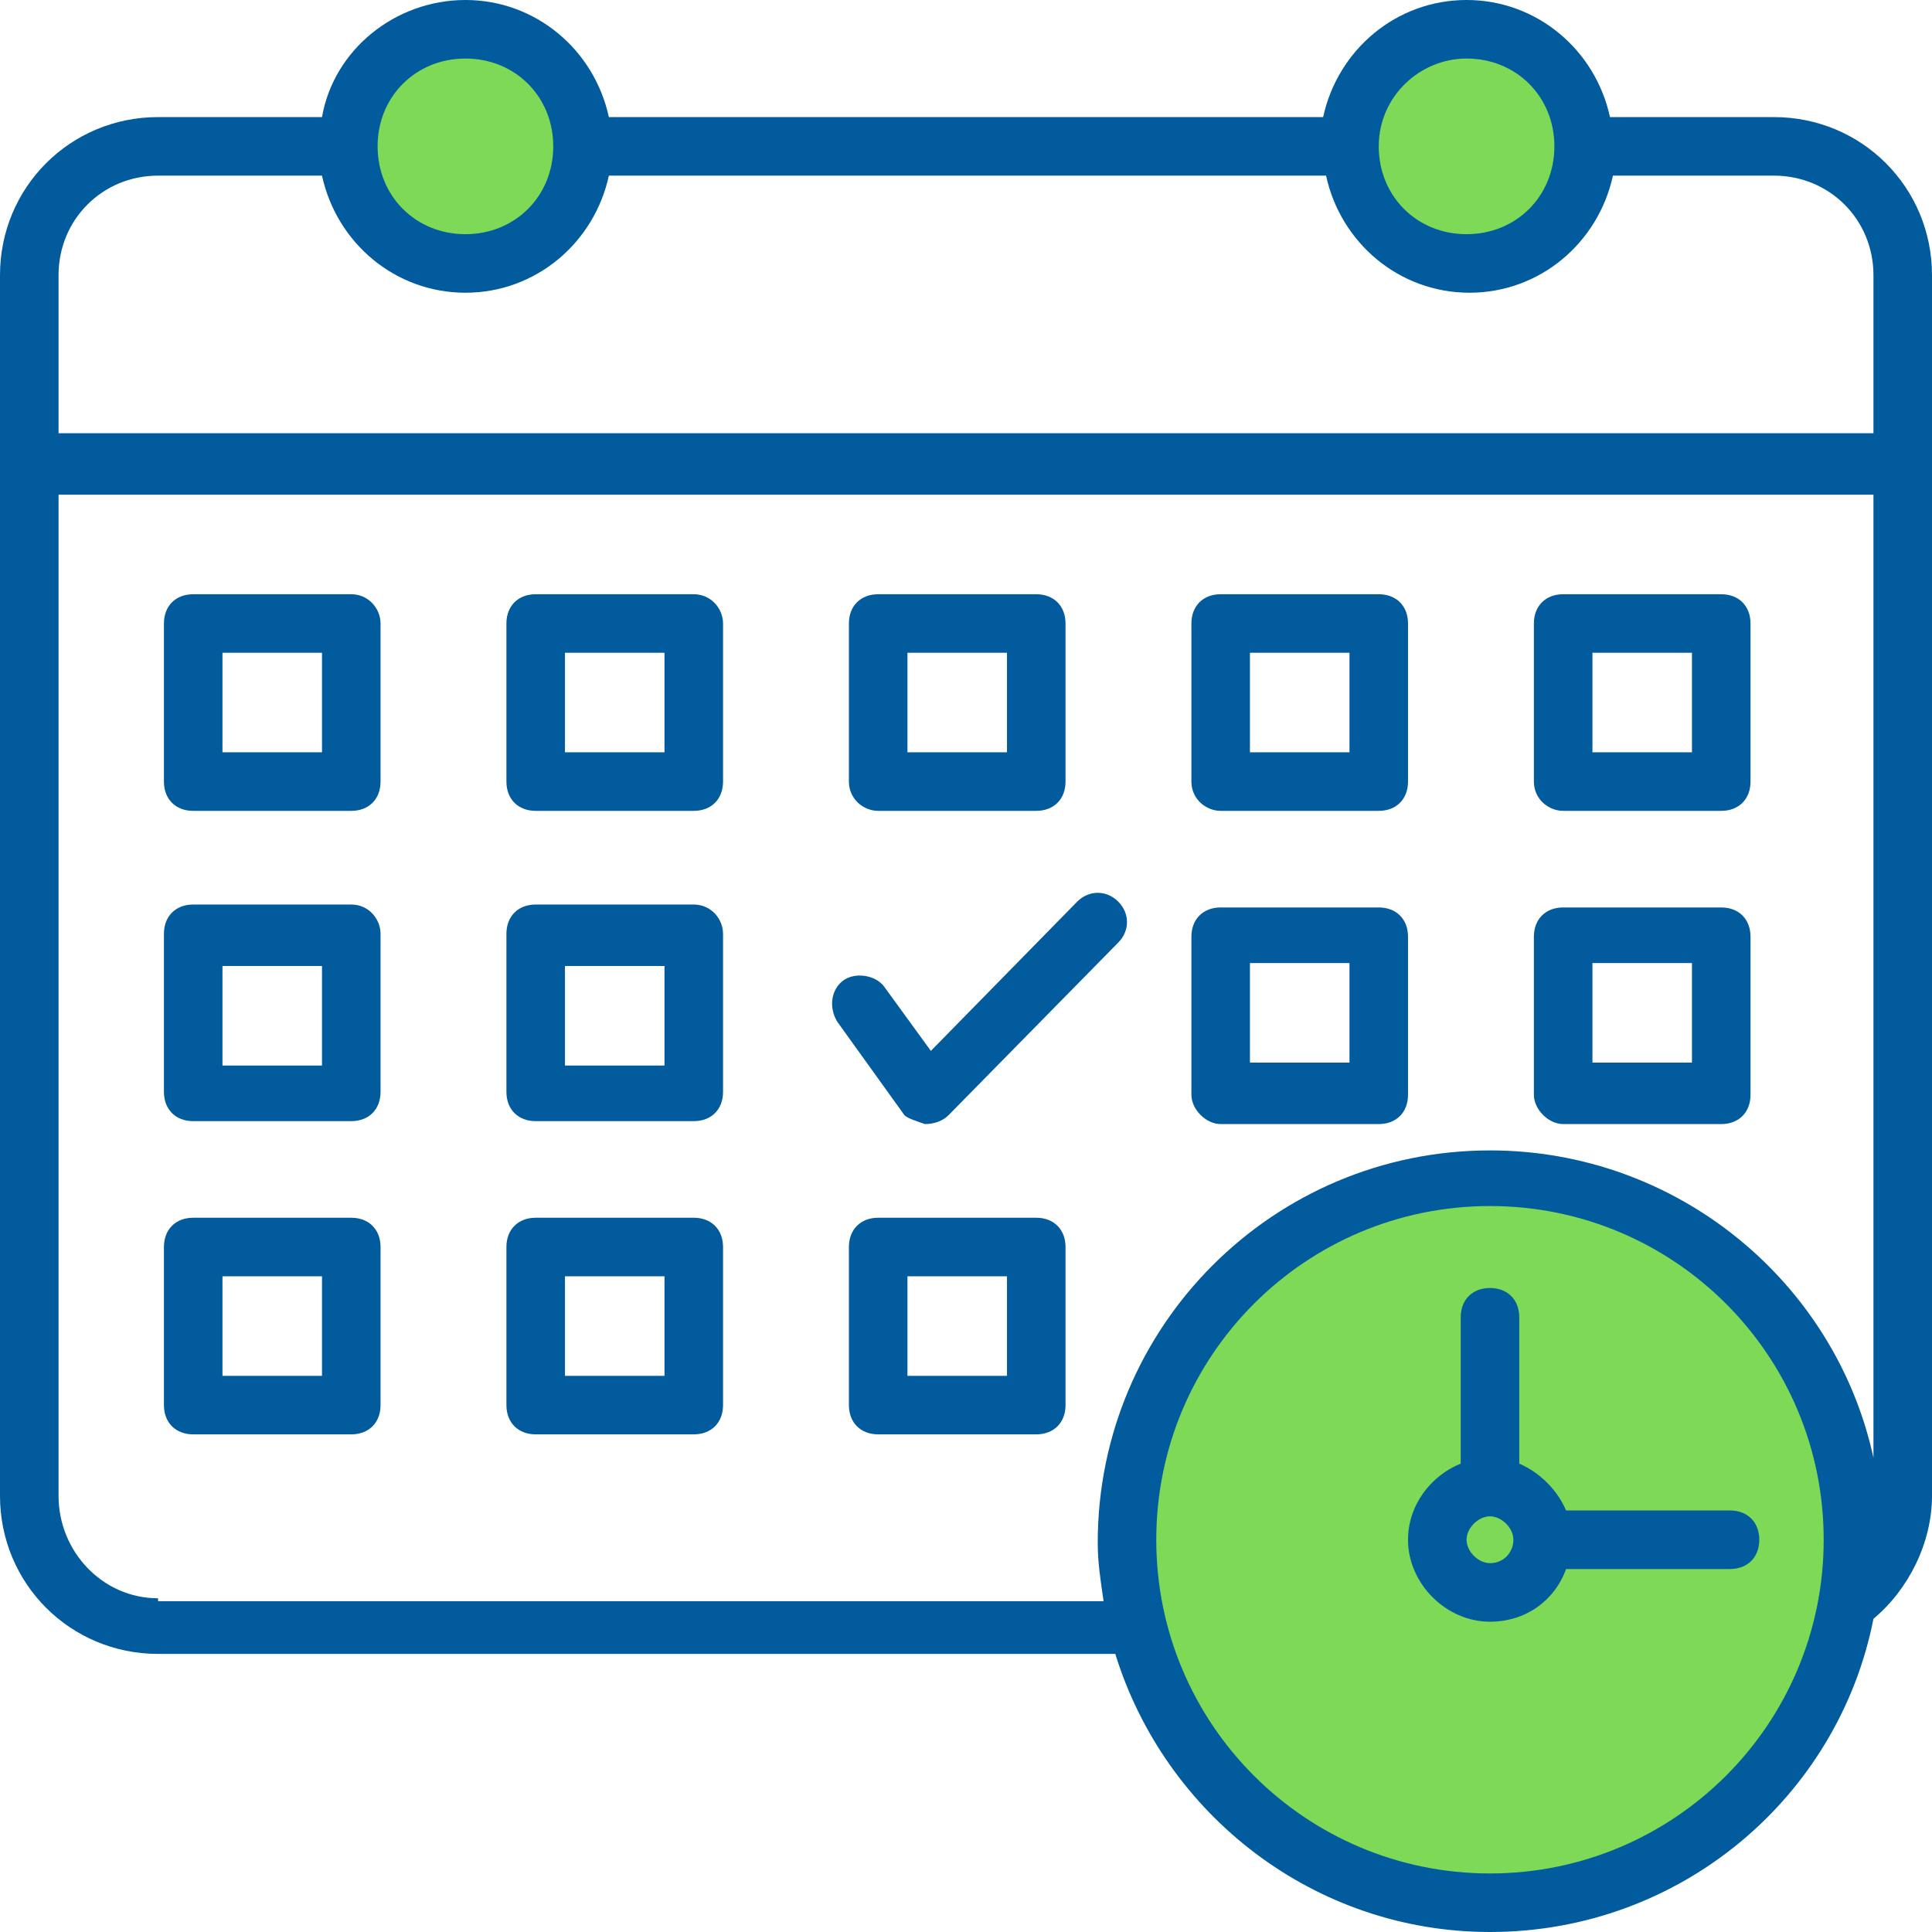
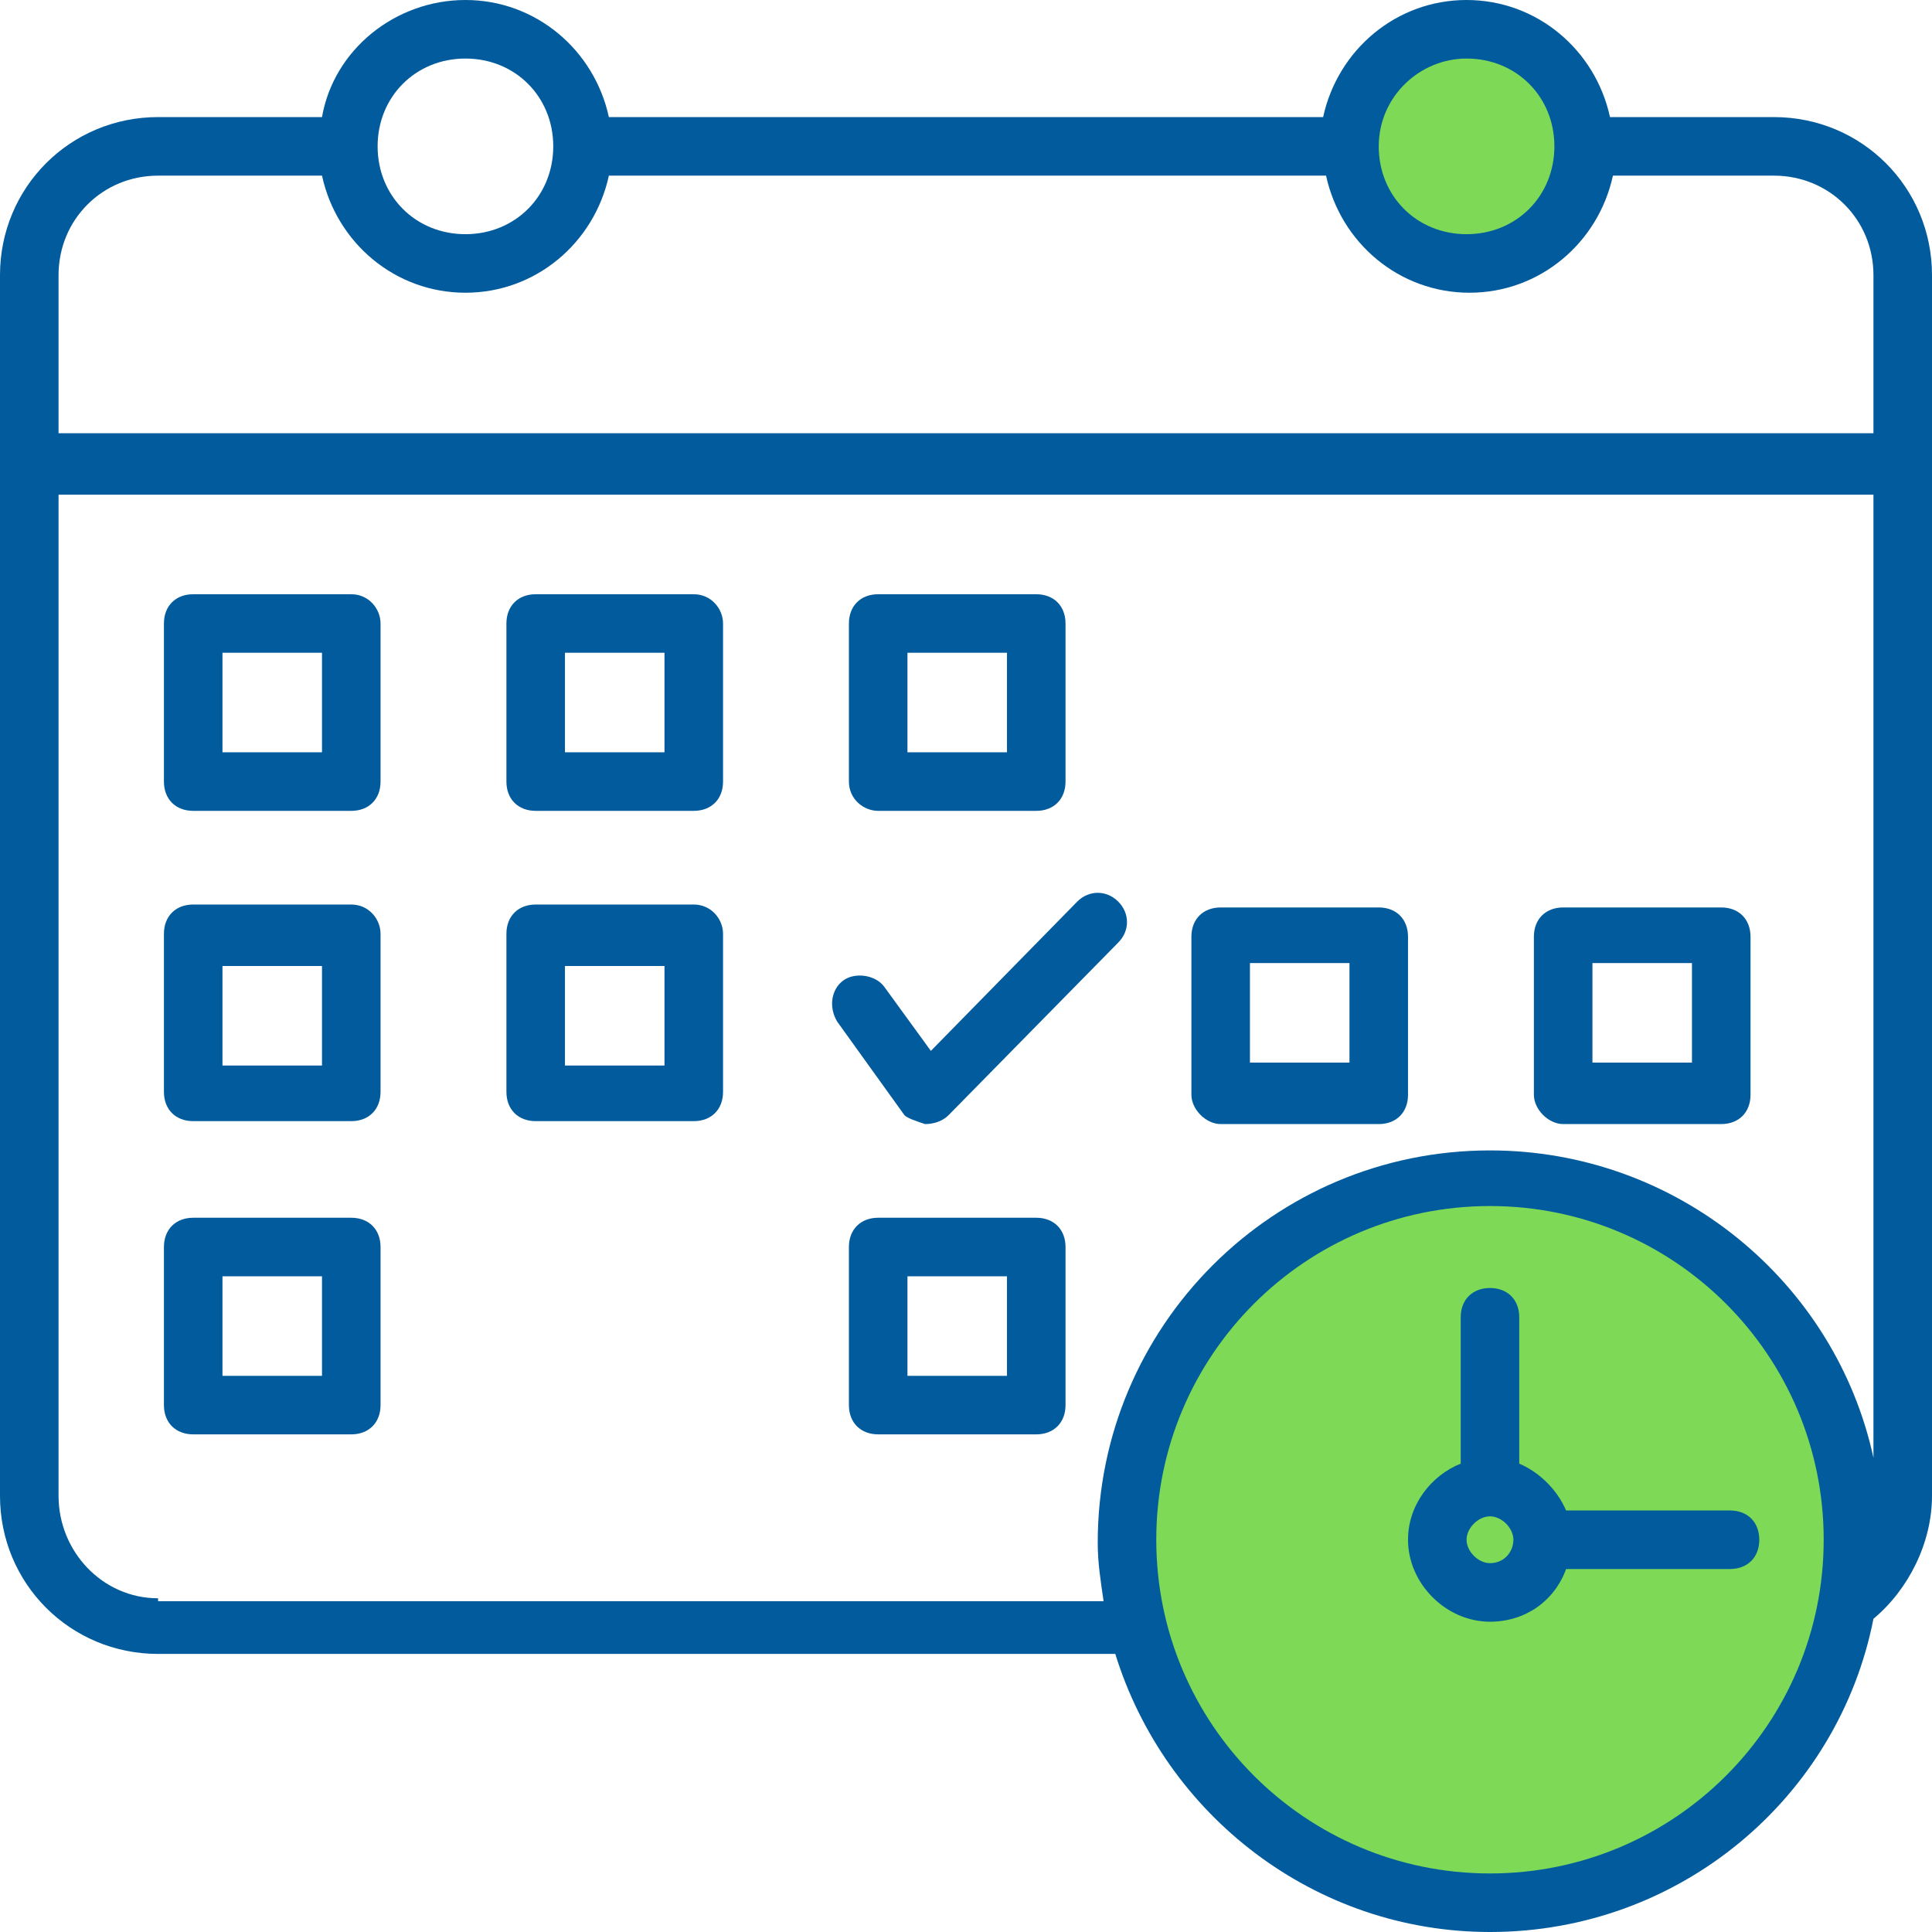
<svg xmlns="http://www.w3.org/2000/svg" width="1000" zoomAndPan="magnify" viewBox="0 0 750 750" height="1000" preserveAspectRatio="xMidYMid meet" version="1.0">
  <defs>
    <clipPath id="56460f742c">
      <path d="M 141.133 14.711 L 225.637 14.711 L 225.637 99.219 L 141.133 99.219 Z M 141.133 14.711 " clip-rule="nonzero" />
    </clipPath>
    <clipPath id="cf5c7c9a73">
      <path d="M 183.383 14.711 C 160.047 14.711 141.133 33.629 141.133 56.965 C 141.133 80.301 160.047 99.219 183.383 99.219 C 206.719 99.219 225.637 80.301 225.637 56.965 C 225.637 33.629 206.719 14.711 183.383 14.711 Z M 183.383 14.711 " clip-rule="nonzero" />
    </clipPath>
    <clipPath id="eb37ddf9ec">
      <path d="M 523.859 12 L 608.363 12 L 608.363 96.508 L 523.859 96.508 Z M 523.859 12 " clip-rule="nonzero" />
    </clipPath>
    <clipPath id="1d9ade74ac">
      <path d="M 566.109 12 C 542.773 12 523.859 30.918 523.859 54.254 C 523.859 77.59 542.773 96.508 566.109 96.508 C 589.445 96.508 608.363 77.59 608.363 54.254 C 608.363 30.918 589.445 12 566.109 12 Z M 566.109 12 " clip-rule="nonzero" />
    </clipPath>
    <clipPath id="2cf30b0bdf">
      <path d="M 434.754 455.914 L 714.387 455.914 L 714.387 735.547 L 434.754 735.547 Z M 434.754 455.914 " clip-rule="nonzero" />
    </clipPath>
    <clipPath id="70fcbe9362">
      <path d="M 574.57 455.914 C 497.352 455.914 434.754 518.512 434.754 595.73 C 434.754 672.949 497.352 735.547 574.57 735.547 C 651.789 735.547 714.387 672.949 714.387 595.73 C 714.387 518.512 651.789 455.914 574.57 455.914 Z M 574.57 455.914 " clip-rule="nonzero" />
    </clipPath>
  </defs>
  <g clip-path="url(#56460f742c)">
    <g clip-path="url(#cf5c7c9a73)">
-       <path fill="#7ed957" d="M 141.133 14.711 L 225.637 14.711 L 225.637 99.219 L 141.133 99.219 Z M 141.133 14.711 " fill-opacity="1" fill-rule="nonzero" />
-     </g>
+       </g>
  </g>
  <g clip-path="url(#eb37ddf9ec)">
    <g clip-path="url(#1d9ade74ac)">
      <path fill="#7ed957" d="M 523.859 12 L 608.363 12 L 608.363 96.508 L 523.859 96.508 Z M 523.859 12 " fill-opacity="1" fill-rule="nonzero" />
    </g>
  </g>
  <g clip-path="url(#2cf30b0bdf)">
    <g clip-path="url(#70fcbe9362)">
      <path fill="#7ed957" d="M 434.754 455.914 L 714.387 455.914 L 714.387 735.547 L 434.754 735.547 Z M 434.754 455.914 " fill-opacity="1" fill-rule="nonzero" />
    </g>
  </g>
  <path fill="#015b9c" d="M 688.637 45.453 L 625 45.453 C 619.316 19.316 596.59 0 569.316 0 C 542.047 0 519.316 19.316 513.637 45.453 L 236.363 45.453 C 230.684 19.316 207.953 0 180.684 0 C 153.41 0 129.547 19.316 125 45.453 L 61.363 45.453 C 27.273 45.453 0 72.727 0 106.816 L 0 580.684 C 0 614.773 27.273 642.047 61.363 642.047 L 432.953 642.047 C 452.273 704.547 510.227 750 578.41 750 C 652.273 750 713.637 697.727 727.273 628.41 C 740.91 617.047 750 598.863 750 580.684 L 750 106.816 C 750 72.727 722.727 45.453 688.637 45.453 Z M 569.316 22.727 C 588.637 22.727 603.41 37.5 603.41 56.816 C 603.41 76.137 588.637 90.91 569.316 90.91 C 550 90.91 535.227 76.137 535.227 56.816 C 535.227 37.5 551.137 22.727 569.316 22.727 Z M 180.684 22.727 C 200 22.727 214.773 37.5 214.773 56.816 C 214.773 76.137 200 90.91 180.684 90.91 C 161.363 90.91 146.59 76.137 146.59 56.816 C 146.59 37.5 161.363 22.727 180.684 22.727 Z M 61.363 68.184 L 125 68.184 C 130.684 94.316 153.41 113.637 180.684 113.637 C 207.953 113.637 230.684 94.316 236.363 68.184 L 514.773 68.184 C 520.453 94.316 543.184 113.637 570.453 113.637 C 597.727 113.637 620.453 94.316 626.137 68.184 L 688.637 68.184 C 710.227 68.184 727.273 85.227 727.273 106.816 L 727.273 168.184 L 22.727 168.184 L 22.727 106.816 C 22.727 85.227 39.773 68.184 61.363 68.184 Z M 61.363 620.453 C 39.773 620.453 22.727 602.273 22.727 580.684 L 22.727 192.047 L 727.273 192.047 L 727.273 565.91 C 712.5 497.727 651.137 446.59 578.41 446.59 C 494.316 446.59 426.137 514.773 426.137 598.863 C 426.137 606.816 427.273 613.637 428.41 621.59 L 61.363 621.59 Z M 578.41 727.273 C 506.816 727.273 448.863 669.316 448.863 597.727 C 448.863 526.137 506.816 468.184 578.41 468.184 C 650 468.184 707.953 526.137 707.953 597.727 C 707.953 669.316 650 727.273 578.41 727.273 Z M 578.41 727.273 " fill-opacity="1" fill-rule="nonzero" />
  <path fill="#015b9c" d="M 136.363 230.684 L 75 230.684 C 68.184 230.684 63.637 235.227 63.637 242.047 L 63.637 303.41 C 63.637 310.227 68.184 314.773 75 314.773 L 136.363 314.773 C 143.184 314.773 147.727 310.227 147.727 303.41 L 147.727 242.047 C 147.727 236.363 143.184 230.684 136.363 230.684 Z M 125 292.047 L 86.363 292.047 L 86.363 253.41 L 125 253.41 Z M 125 292.047 " fill-opacity="1" fill-rule="nonzero" />
  <path fill="#015b9c" d="M 269.316 230.684 L 207.953 230.684 C 201.137 230.684 196.59 235.227 196.59 242.047 L 196.59 303.41 C 196.59 310.227 201.137 314.773 207.953 314.773 L 269.316 314.773 C 276.137 314.773 280.684 310.227 280.684 303.41 L 280.684 242.047 C 280.684 236.363 276.137 230.684 269.316 230.684 Z M 257.953 292.047 L 219.316 292.047 L 219.316 253.41 L 257.953 253.41 Z M 257.953 292.047 " fill-opacity="1" fill-rule="nonzero" />
  <path fill="#015b9c" d="M 340.91 314.773 L 402.273 314.773 C 409.09 314.773 413.637 310.227 413.637 303.41 L 413.637 242.047 C 413.637 235.227 409.09 230.684 402.273 230.684 L 340.91 230.684 C 334.09 230.684 329.547 235.227 329.547 242.047 L 329.547 303.41 C 329.547 310.227 335.227 314.773 340.91 314.773 Z M 352.273 253.41 L 390.91 253.41 L 390.91 292.047 L 352.273 292.047 Z M 352.273 253.41 " fill-opacity="1" fill-rule="nonzero" />
-   <path fill="#015b9c" d="M 473.863 314.773 L 535.227 314.773 C 542.047 314.773 546.59 310.227 546.59 303.41 L 546.59 242.047 C 546.59 235.227 542.047 230.684 535.227 230.684 L 473.863 230.684 C 467.047 230.684 462.5 235.227 462.5 242.047 L 462.5 303.41 C 462.5 310.227 468.184 314.773 473.863 314.773 Z M 485.227 253.41 L 523.863 253.41 L 523.863 292.047 L 485.227 292.047 Z M 485.227 253.41 " fill-opacity="1" fill-rule="nonzero" />
-   <path fill="#015b9c" d="M 606.816 314.773 L 668.184 314.773 C 675 314.773 679.547 310.227 679.547 303.41 L 679.547 242.047 C 679.547 235.227 675 230.684 668.184 230.684 L 606.816 230.684 C 600 230.684 595.453 235.227 595.453 242.047 L 595.453 303.41 C 595.453 310.227 601.137 314.773 606.816 314.773 Z M 618.184 253.41 L 656.816 253.41 L 656.816 292.047 L 618.184 292.047 Z M 618.184 253.41 " fill-opacity="1" fill-rule="nonzero" />
  <path fill="#015b9c" d="M 136.363 351.137 L 75 351.137 C 68.184 351.137 63.637 355.684 63.637 362.5 L 63.637 423.863 C 63.637 430.684 68.184 435.227 75 435.227 L 136.363 435.227 C 143.184 435.227 147.727 430.684 147.727 423.863 L 147.727 362.5 C 147.727 356.816 143.184 351.137 136.363 351.137 Z M 125 413.637 L 86.363 413.637 L 86.363 375 L 125 375 Z M 125 413.637 " fill-opacity="1" fill-rule="nonzero" />
  <path fill="#015b9c" d="M 269.316 351.137 L 207.953 351.137 C 201.137 351.137 196.59 355.684 196.59 362.5 L 196.59 423.863 C 196.59 430.684 201.137 435.227 207.953 435.227 L 269.316 435.227 C 276.137 435.227 280.684 430.684 280.684 423.863 L 280.684 362.5 C 280.684 356.816 276.137 351.137 269.316 351.137 Z M 257.953 413.637 L 219.316 413.637 L 219.316 375 L 257.953 375 Z M 257.953 413.637 " fill-opacity="1" fill-rule="nonzero" />
  <path fill="#015b9c" d="M 473.863 436.363 L 535.227 436.363 C 542.047 436.363 546.59 431.816 546.59 425 L 546.59 363.637 C 546.59 356.816 542.047 352.273 535.227 352.273 L 473.863 352.273 C 467.047 352.273 462.5 356.816 462.5 363.637 L 462.5 425 C 462.5 430.684 468.184 436.363 473.863 436.363 Z M 485.227 373.863 L 523.863 373.863 L 523.863 412.5 L 485.227 412.5 Z M 485.227 373.863 " fill-opacity="1" fill-rule="nonzero" />
  <path fill="#015b9c" d="M 606.816 436.363 L 668.184 436.363 C 675 436.363 679.547 431.816 679.547 425 L 679.547 363.637 C 679.547 356.816 675 352.273 668.184 352.273 L 606.816 352.273 C 600 352.273 595.453 356.816 595.453 363.637 L 595.453 425 C 595.453 430.684 601.137 436.363 606.816 436.363 Z M 618.184 373.863 L 656.816 373.863 L 656.816 412.5 L 618.184 412.5 Z M 618.184 373.863 " fill-opacity="1" fill-rule="nonzero" />
  <path fill="#015b9c" d="M 136.363 472.727 L 75 472.727 C 68.184 472.727 63.637 477.273 63.637 484.09 L 63.637 545.453 C 63.637 552.273 68.184 556.816 75 556.816 L 136.363 556.816 C 143.184 556.816 147.727 552.273 147.727 545.453 L 147.727 484.09 C 147.727 477.273 143.184 472.727 136.363 472.727 Z M 125 534.09 L 86.363 534.09 L 86.363 495.453 L 125 495.453 Z M 125 534.09 " fill-opacity="1" fill-rule="nonzero" />
-   <path fill="#015b9c" d="M 269.316 472.727 L 207.953 472.727 C 201.137 472.727 196.59 477.273 196.59 484.09 L 196.59 545.453 C 196.59 552.273 201.137 556.816 207.953 556.816 L 269.316 556.816 C 276.137 556.816 280.684 552.273 280.684 545.453 L 280.684 484.09 C 280.684 477.273 276.137 472.727 269.316 472.727 Z M 257.953 534.09 L 219.316 534.09 L 219.316 495.453 L 257.953 495.453 Z M 257.953 534.09 " fill-opacity="1" fill-rule="nonzero" />
  <path fill="#015b9c" d="M 402.273 472.727 L 340.91 472.727 C 334.09 472.727 329.547 477.273 329.547 484.09 L 329.547 545.453 C 329.547 552.273 334.09 556.816 340.91 556.816 L 402.273 556.816 C 409.09 556.816 413.637 552.273 413.637 545.453 L 413.637 484.09 C 413.637 477.273 409.09 472.727 402.273 472.727 Z M 390.91 534.09 L 352.273 534.09 L 352.273 495.453 L 390.91 495.453 Z M 390.91 534.09 " fill-opacity="1" fill-rule="nonzero" />
  <path fill="#015b9c" d="M 359.09 436.363 C 362.5 436.363 365.91 435.227 368.184 432.953 L 434.09 365.91 C 438.637 361.363 438.637 354.547 434.09 350 C 429.547 345.453 422.727 345.453 418.184 350 L 361.363 407.953 L 343.184 382.953 C 339.773 378.41 331.816 377.273 327.273 380.684 C 322.727 384.09 321.59 390.91 325 396.59 L 351.137 432.953 C 352.273 434.09 355.684 435.227 359.09 436.363 Z M 359.09 436.363 " fill-opacity="1" fill-rule="nonzero" />
  <path fill="#015b9c" d="M 589.773 568.184 L 589.773 511.363 C 589.773 504.547 585.227 500 578.41 500 C 571.59 500 567.047 504.547 567.047 511.363 L 567.047 568.184 C 555.684 572.727 546.59 584.09 546.59 597.727 C 546.59 614.773 561.363 629.547 578.41 629.547 C 592.047 629.547 603.41 621.59 607.953 609.09 L 671.59 609.09 C 678.41 609.09 682.953 604.547 682.953 597.727 C 682.953 590.91 678.41 586.363 671.59 586.363 L 607.953 586.363 C 604.547 578.41 597.727 571.59 589.773 568.184 Z M 578.41 606.816 C 573.863 606.816 569.316 602.273 569.316 597.727 C 569.316 593.184 573.863 588.637 578.41 588.637 C 582.953 588.637 587.5 593.184 587.5 597.727 C 587.5 602.273 584.09 606.816 578.41 606.816 Z M 578.41 606.816 " fill-opacity="1" fill-rule="nonzero" />
</svg>